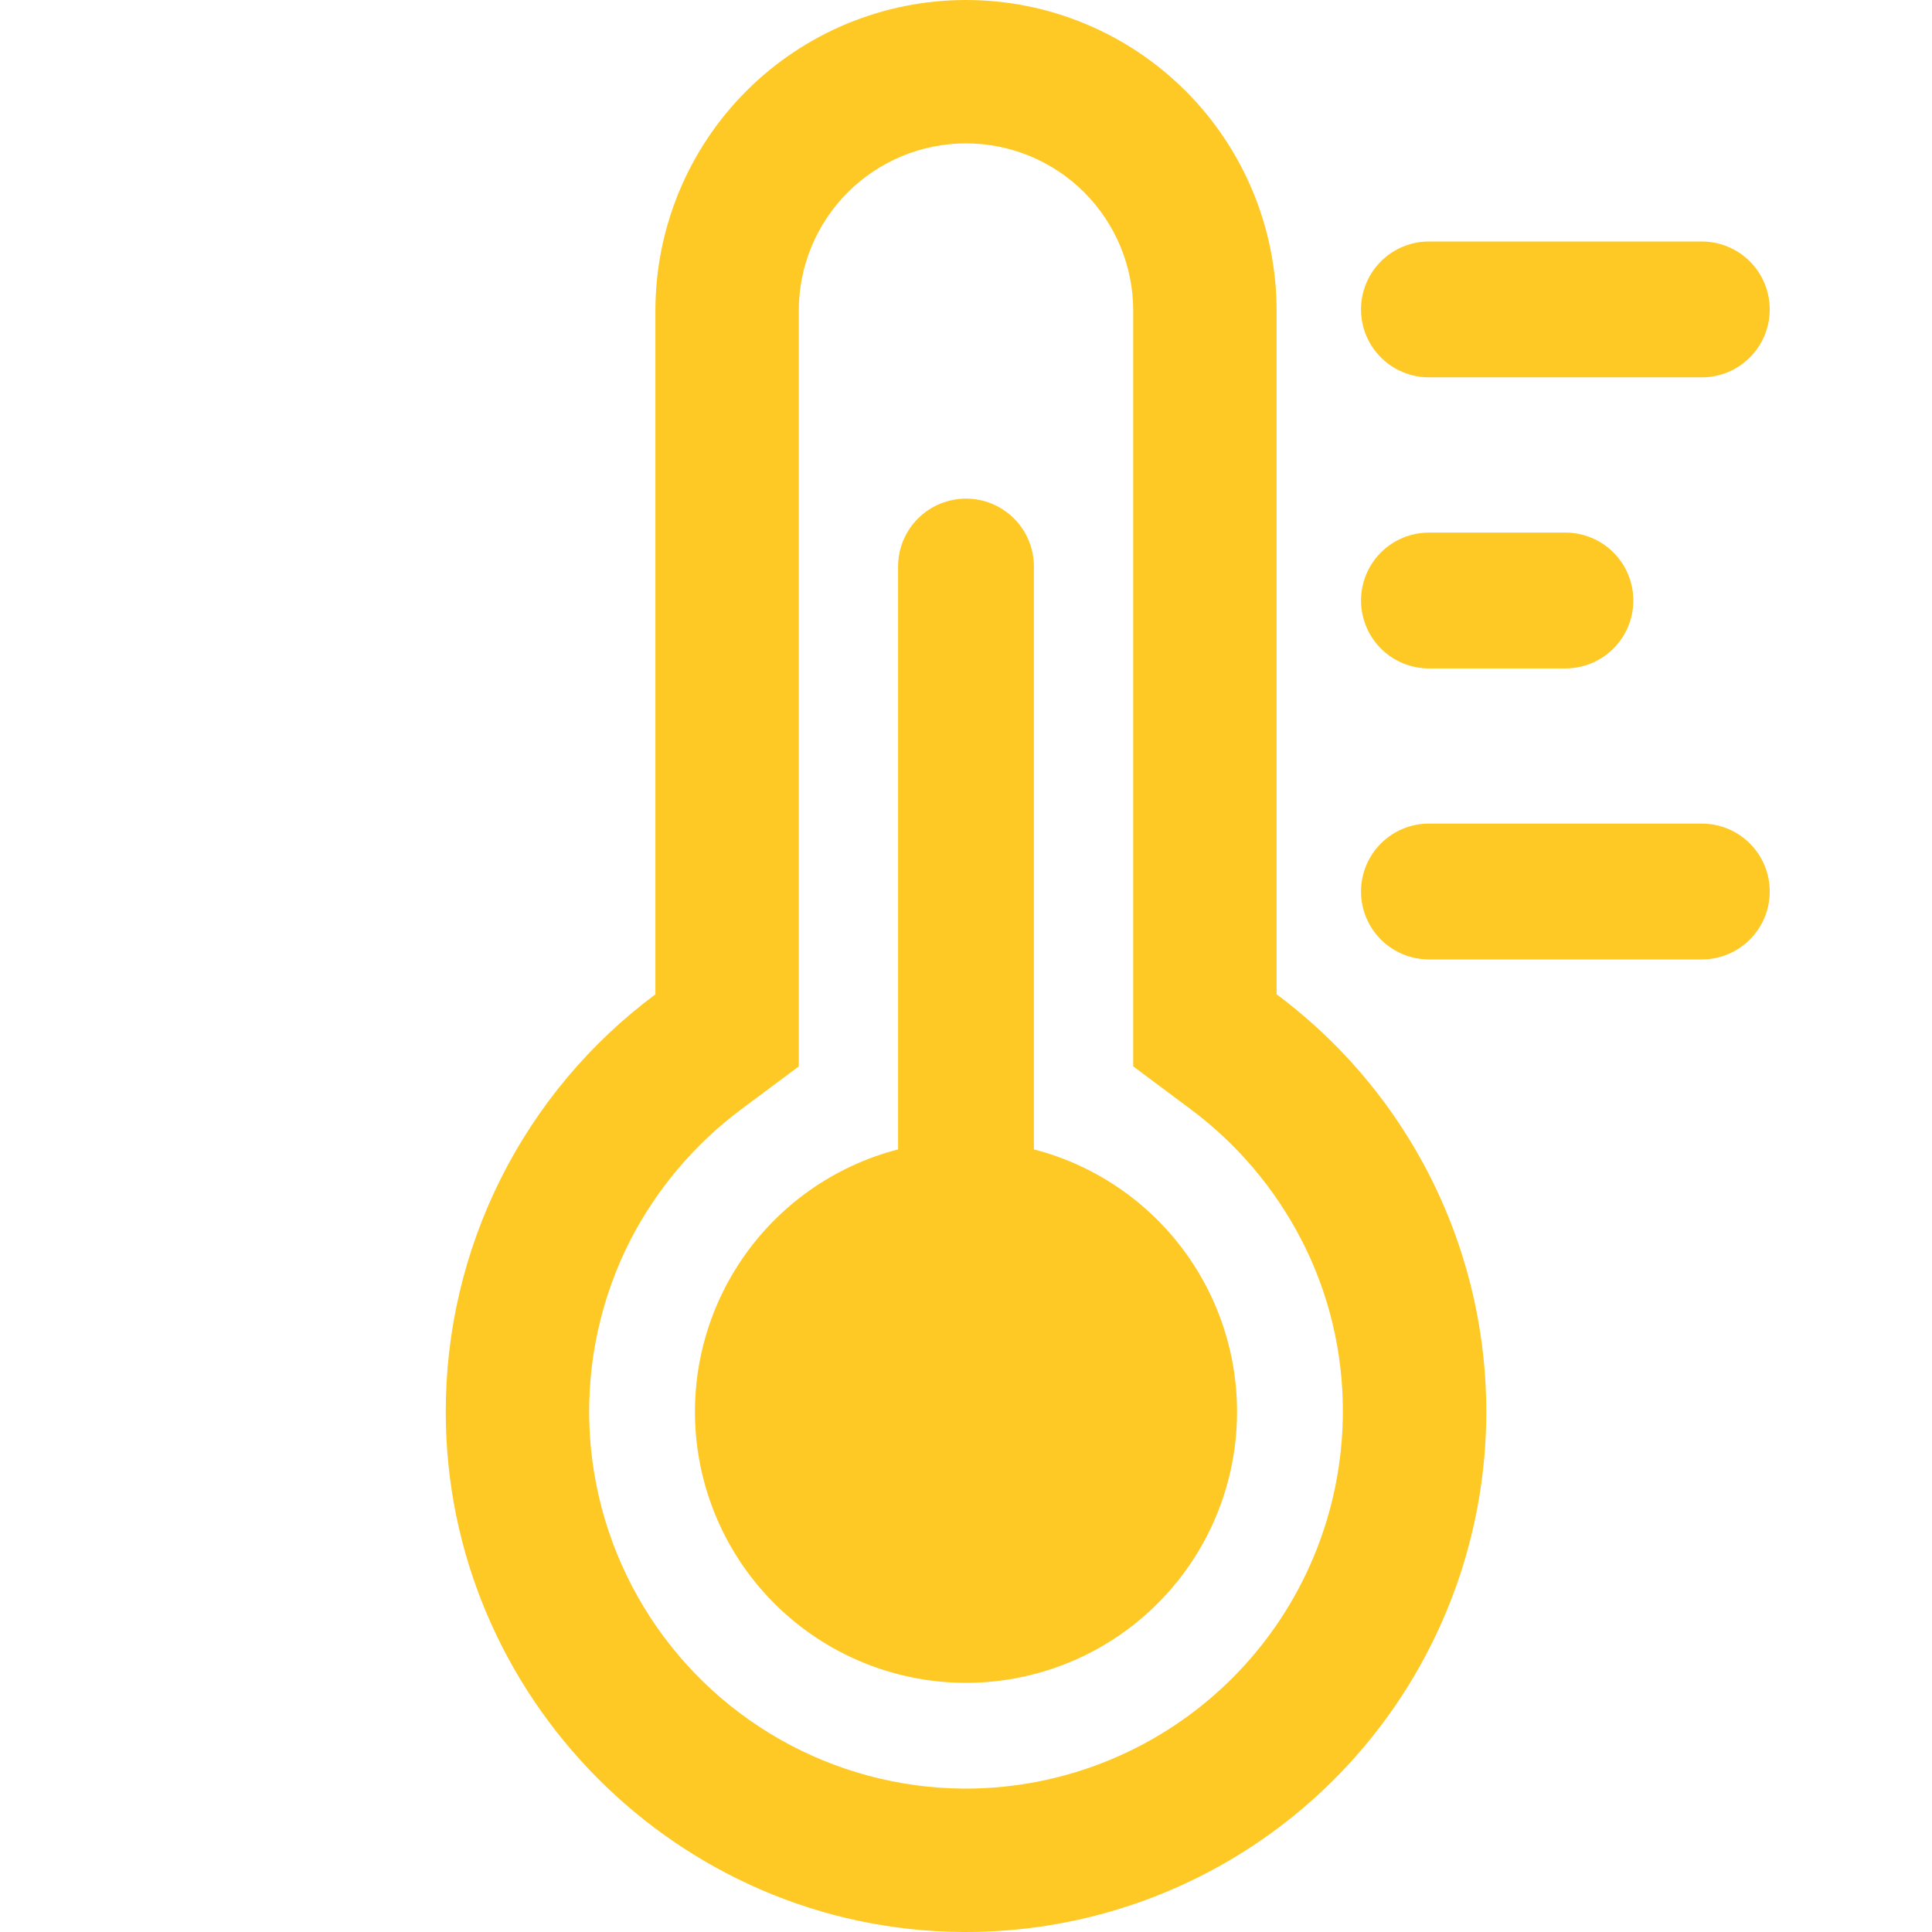
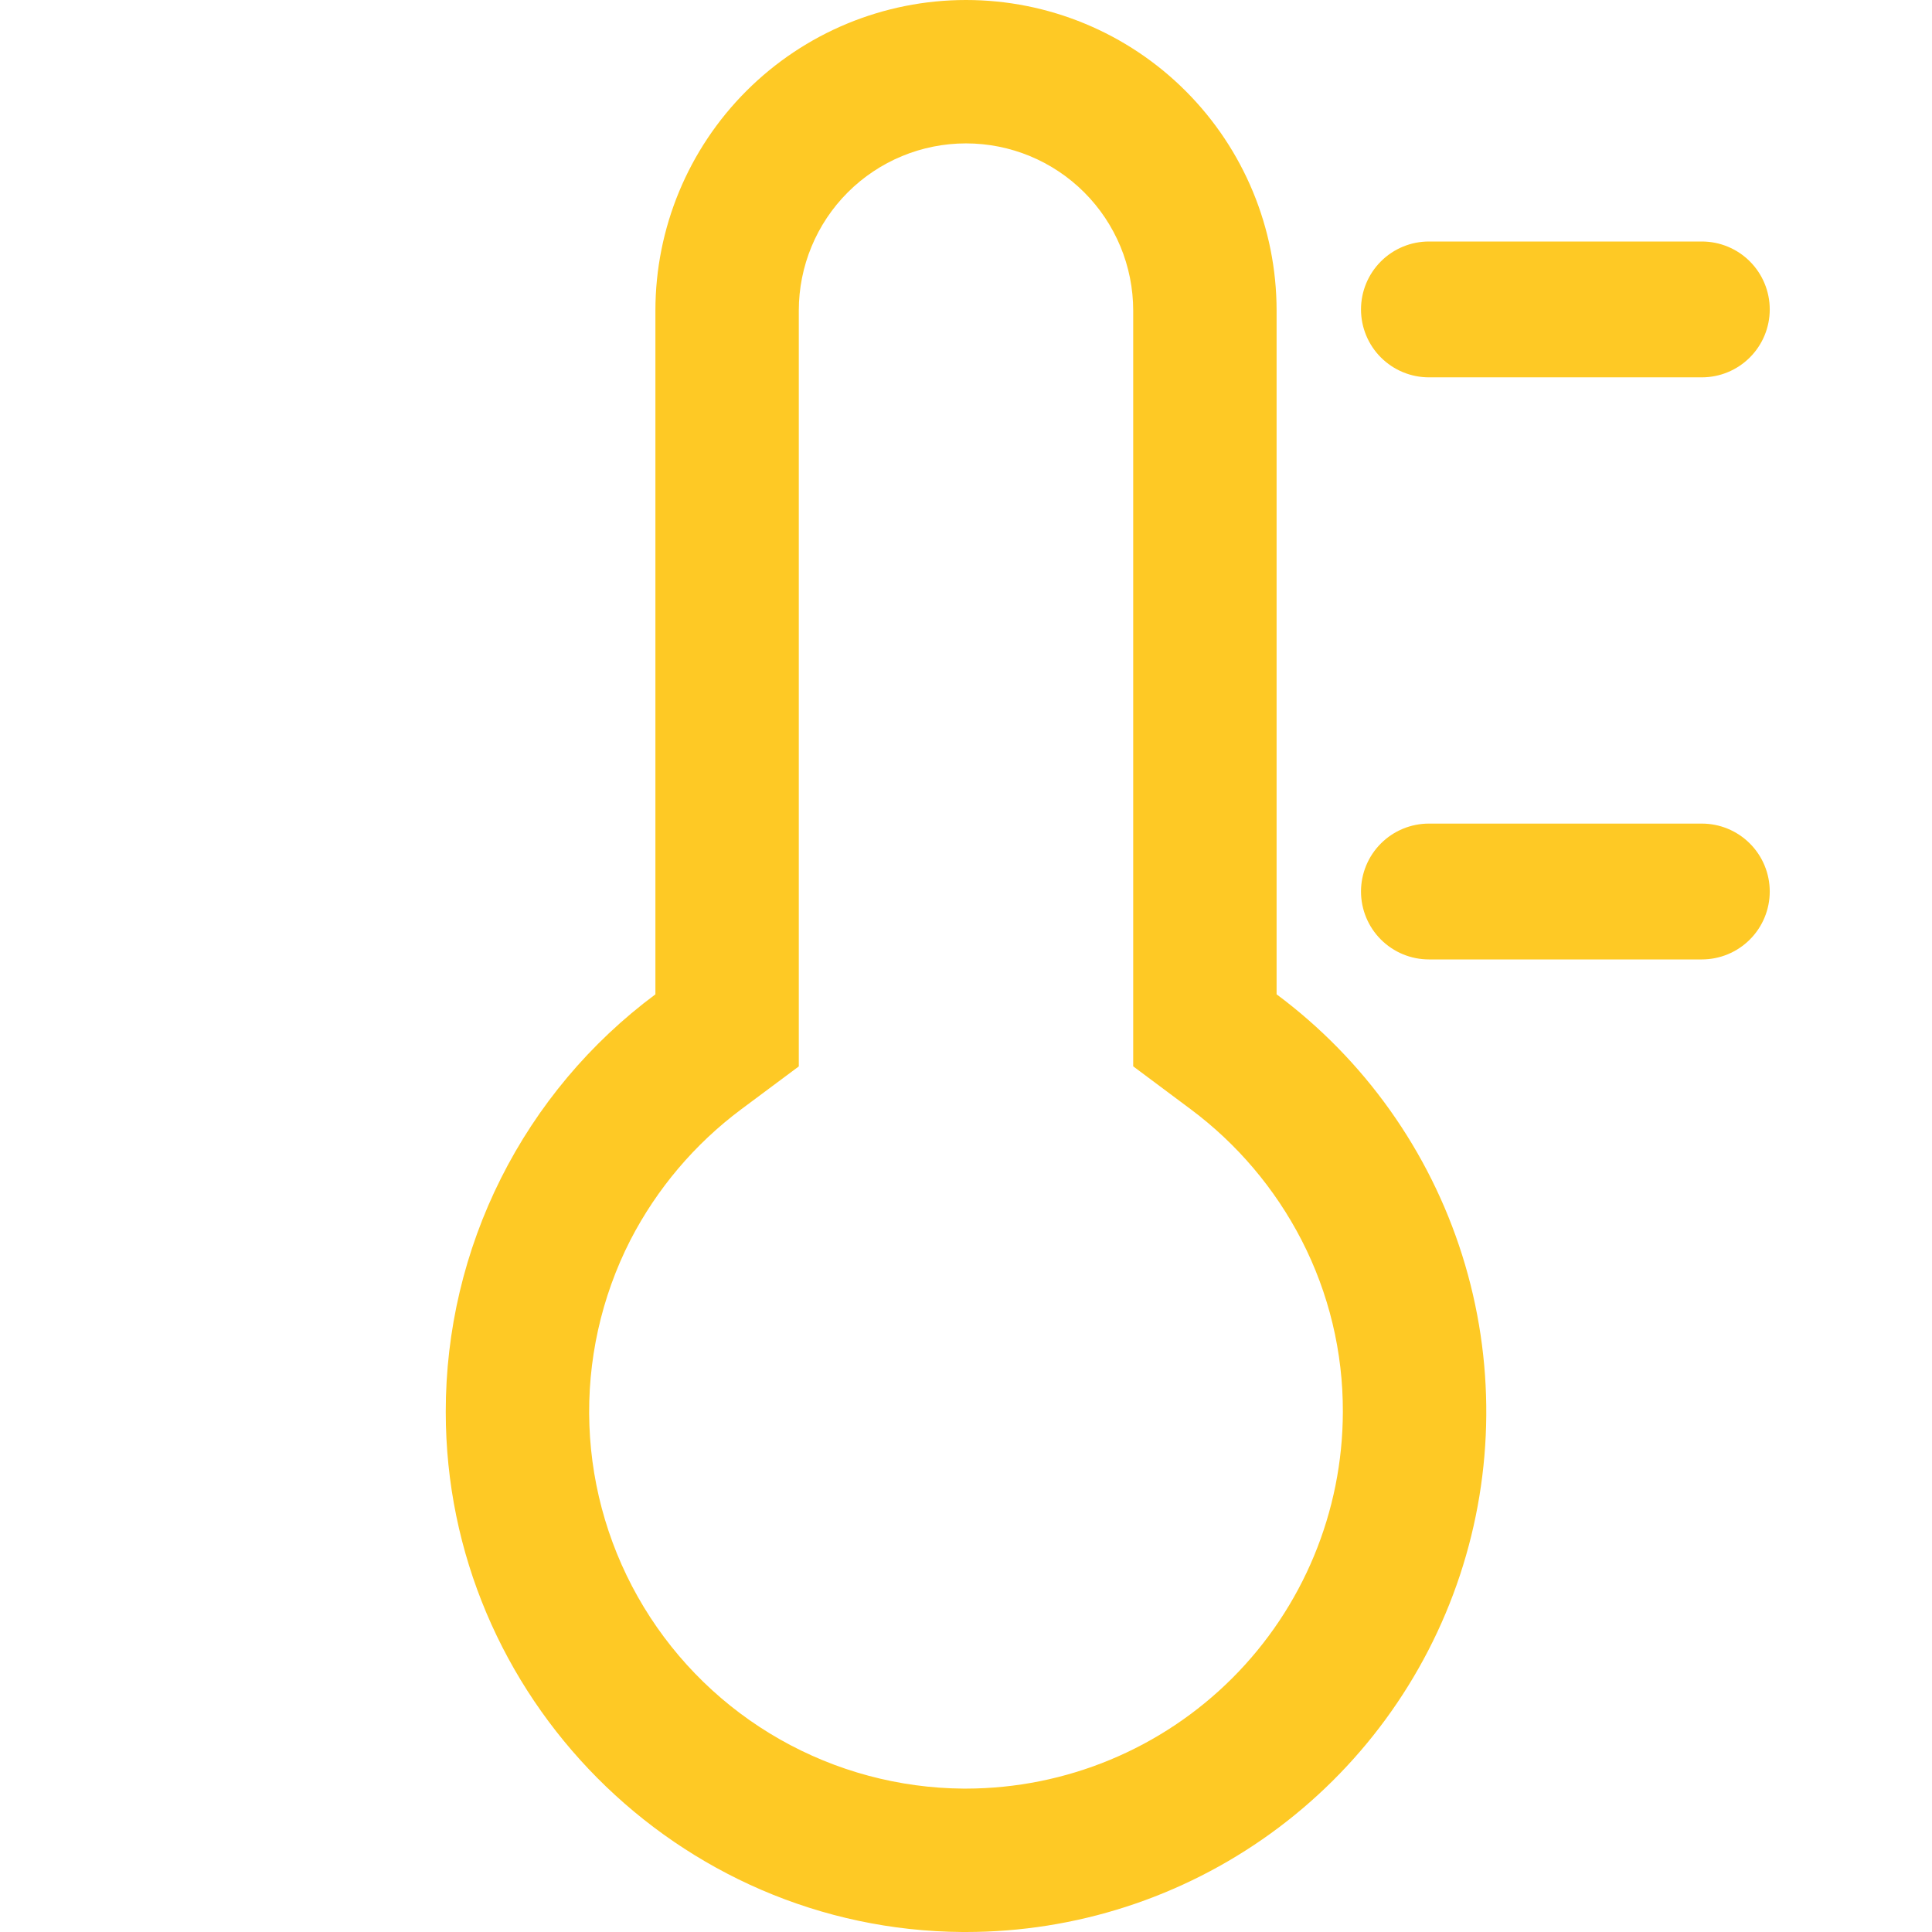
<svg xmlns="http://www.w3.org/2000/svg" fill="none" viewBox="0 0 512 512" height="512" width="512">
  <path fill="#FEC925" d="M338.31 263.51V82.31C338.31 60.48 329.638 39.544 314.202 24.108C298.766 8.672 277.83 0 256 0C234.17 0 213.234 8.672 197.798 24.108C182.362 39.544 173.69 60.48 173.69 82.31V263.51C156.43 276.337 142.415 293.028 132.766 312.247C123.118 331.465 118.106 352.676 118.13 374.18C118.13 449.61 179.59 511.47 255.01 512H256.01C284.992 511.998 313.236 502.864 336.73 485.896C360.225 468.927 377.775 444.986 386.888 417.475C396.001 389.963 396.213 360.28 387.494 332.641C378.776 305.002 361.57 280.813 338.32 263.51H338.31ZM256 474H255.28C238.241 473.867 221.52 469.38 206.704 460.964C191.888 452.548 179.47 440.484 170.63 425.917C161.79 411.351 156.822 394.765 156.197 377.738C155.572 360.71 159.311 343.805 167.06 328.63C174.088 315.012 184.121 303.17 196.4 294L211.69 282.61V82.31C211.69 70.558 216.358 59.288 224.668 50.978C232.978 42.668 244.248 38 256 38C267.752 38 279.022 42.668 287.332 50.978C295.642 59.288 300.31 70.558 300.31 82.31V282.59L315.6 294C327.878 303.172 337.908 315.018 344.93 328.64C352.174 342.713 355.926 358.322 355.87 374.15C355.83 400.623 345.295 426 326.574 444.718C307.852 463.435 282.473 473.966 256 474Z" />
-   <path fill="#FEC925" d="M274 304.6V150.14C274 145.366 272.103 140.788 268.728 137.412C265.352 134.037 260.774 132.14 256 132.14C251.226 132.14 246.648 134.037 243.272 137.412C239.896 140.788 238 145.366 238 150.14V304.6C221.078 308.98 206.335 319.38 196.531 333.851C186.728 348.323 182.537 365.872 184.745 383.211C186.953 400.55 195.407 416.489 208.524 428.042C221.641 439.595 238.521 445.968 256 445.968C273.479 445.968 290.358 439.595 303.475 428.042C316.592 416.489 325.047 400.55 327.255 383.211C329.462 365.872 325.272 348.323 315.468 333.851C305.665 319.38 290.921 308.98 274 304.6Z" />
  <path fill="#FEC925" d="M378.68 100H451C455.774 100 460.352 98.104 463.728 94.728C467.104 91.352 469 86.774 469 82C469 77.226 467.104 72.648 463.728 69.272C460.352 65.896 455.774 64 451 64H378.68C373.906 64 369.328 65.896 365.952 69.272C362.576 72.648 360.68 77.226 360.68 82C360.68 86.774 362.576 91.352 365.952 94.728C369.328 98.104 373.906 100 378.68 100Z" />
  <path fill="#FEC925" d="M451 218.26H378.68C373.906 218.26 369.328 220.156 365.952 223.532C362.576 226.907 360.68 231.486 360.68 236.26C360.68 241.034 362.576 245.612 365.952 248.988C369.328 252.363 373.906 254.26 378.68 254.26H451C455.774 254.26 460.352 252.363 463.728 248.988C467.104 245.612 469 241.034 469 236.26C469 231.486 467.104 226.907 463.728 223.532C460.352 220.156 455.774 218.26 451 218.26Z" />
-   <path fill="#FEC925" d="M378.68 177.14H414.85C419.624 177.14 424.202 175.244 427.578 171.868C430.954 168.492 432.85 163.914 432.85 159.14C432.85 154.366 430.954 149.788 427.578 146.412C424.202 143.037 419.624 141.14 414.85 141.14H378.68C376.316 141.14 373.975 141.606 371.792 142.51C369.608 143.415 367.623 144.741 365.952 146.412C364.281 148.084 362.955 150.068 362.05 152.252C361.146 154.436 360.68 156.776 360.68 159.14C360.68 161.504 361.146 163.845 362.05 166.028C362.955 168.212 364.281 170.197 365.952 171.868C367.623 173.54 369.608 174.865 371.792 175.77C373.975 176.675 376.316 177.14 378.68 177.14Z" />
</svg>